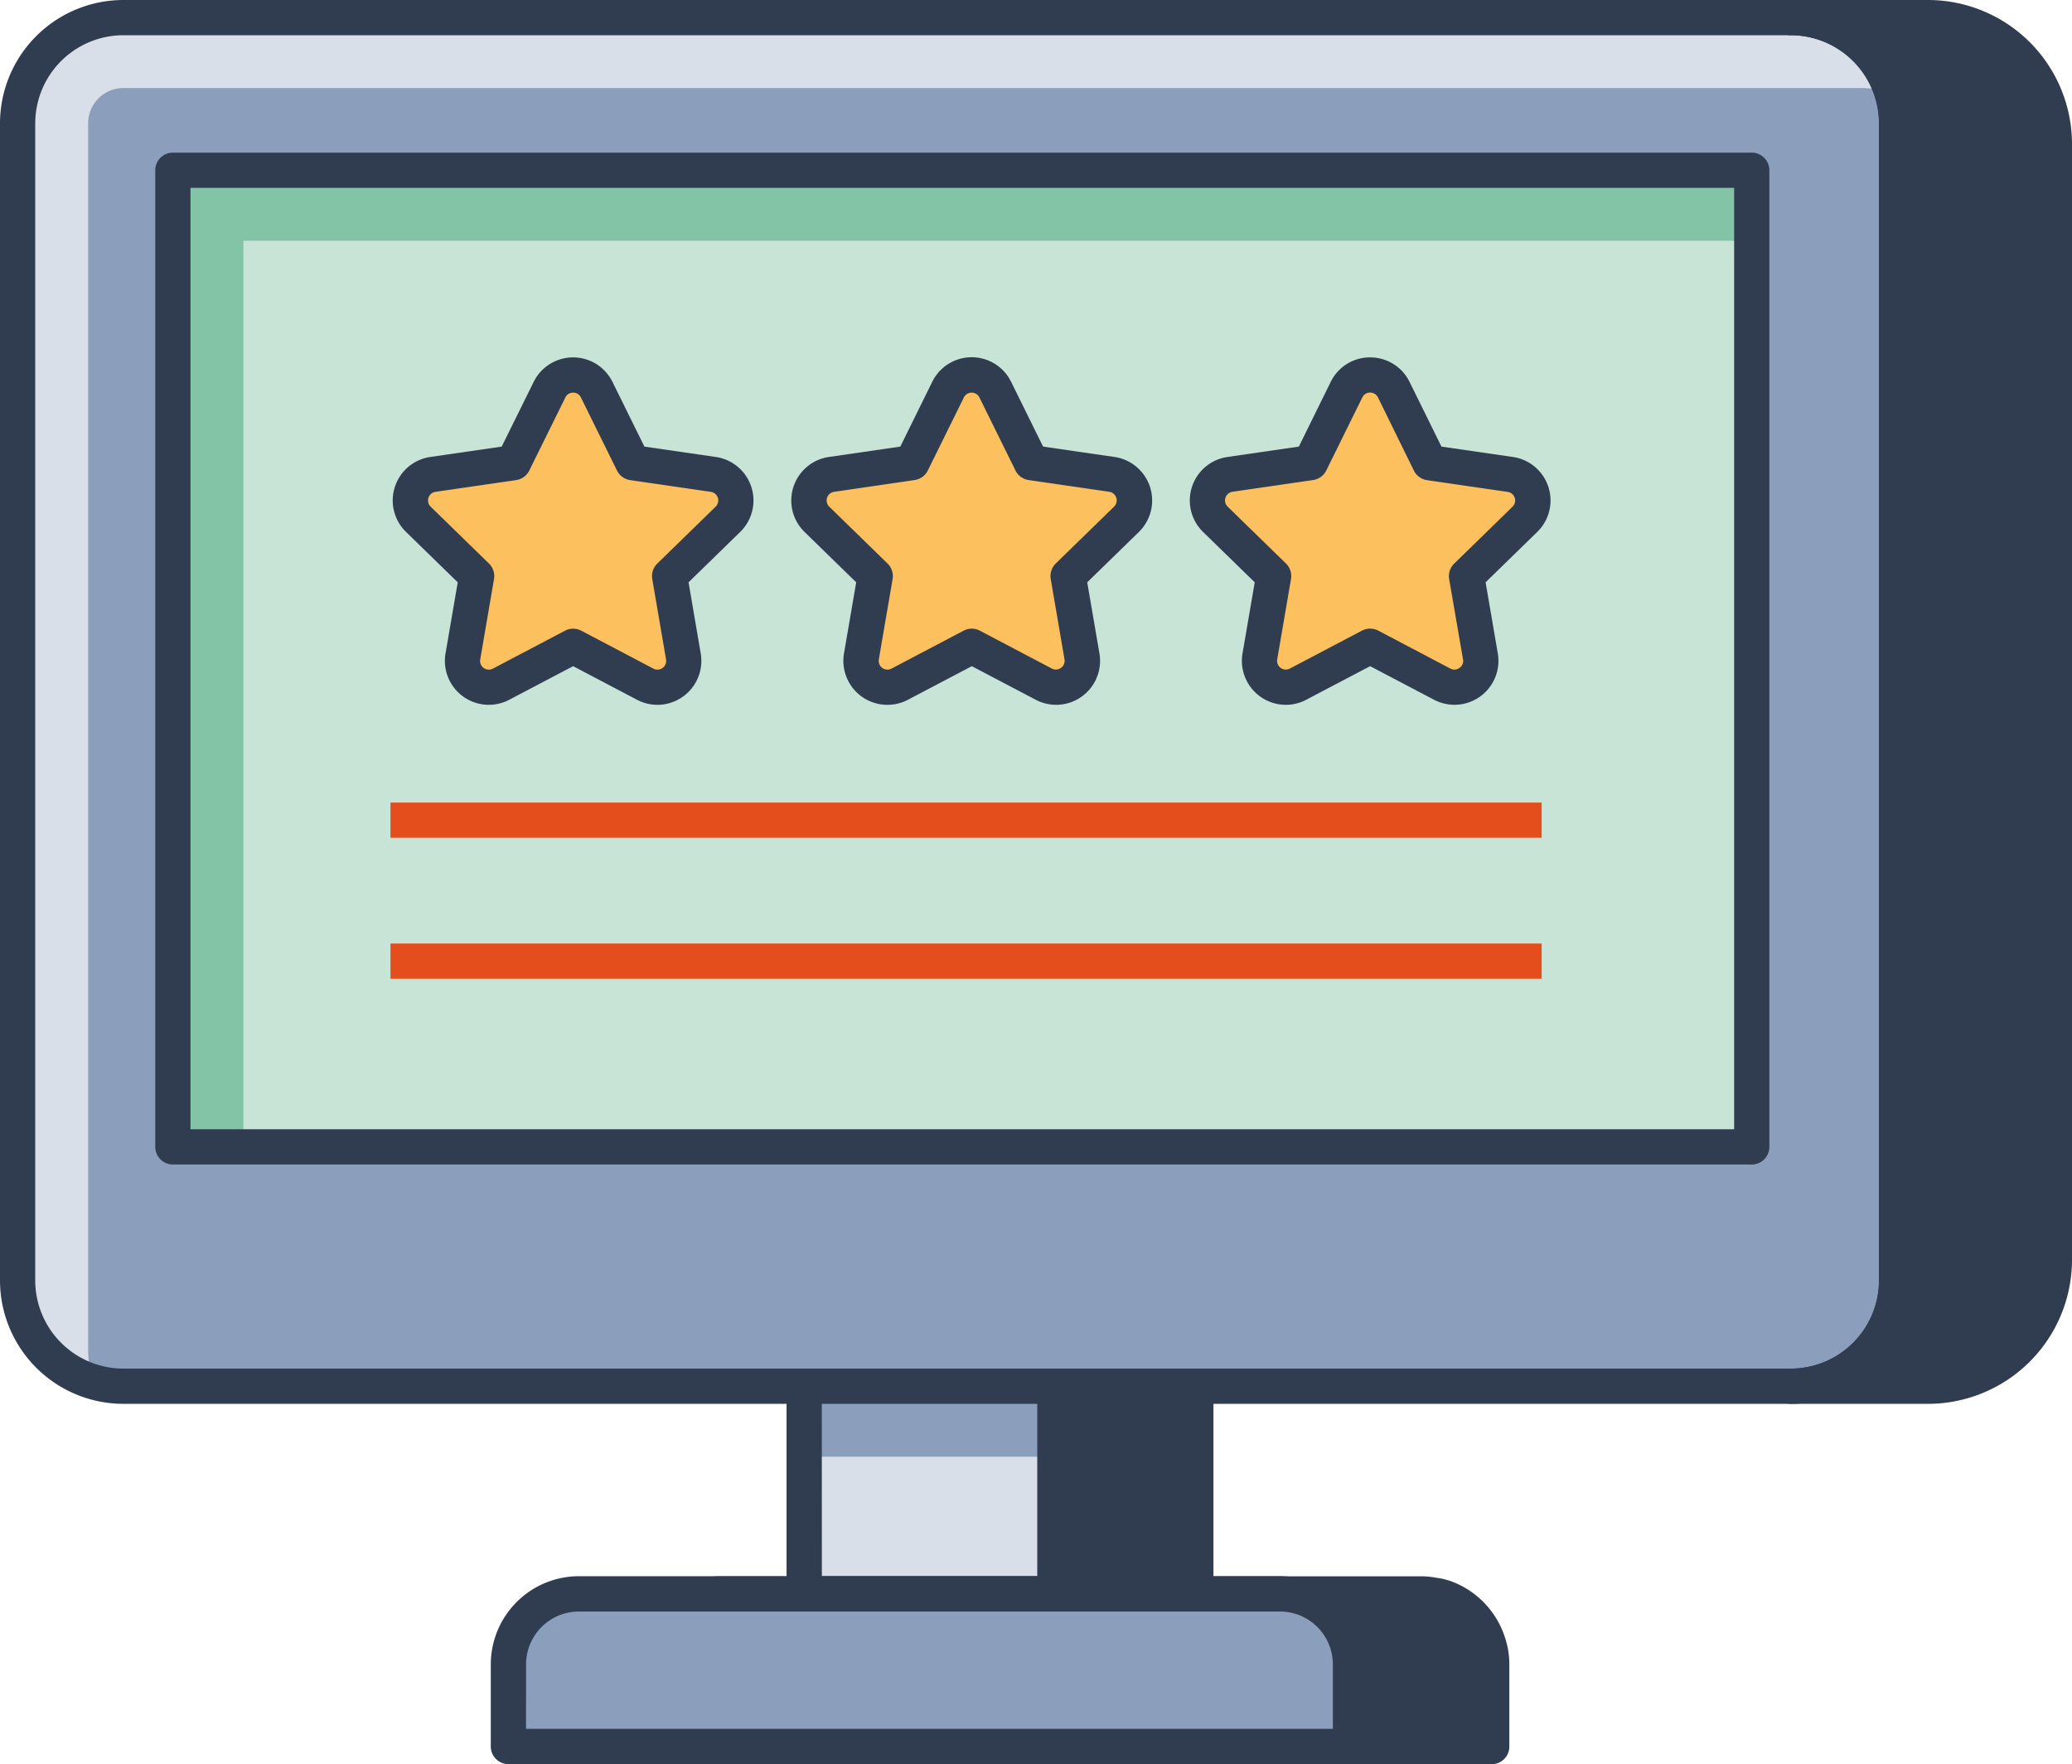
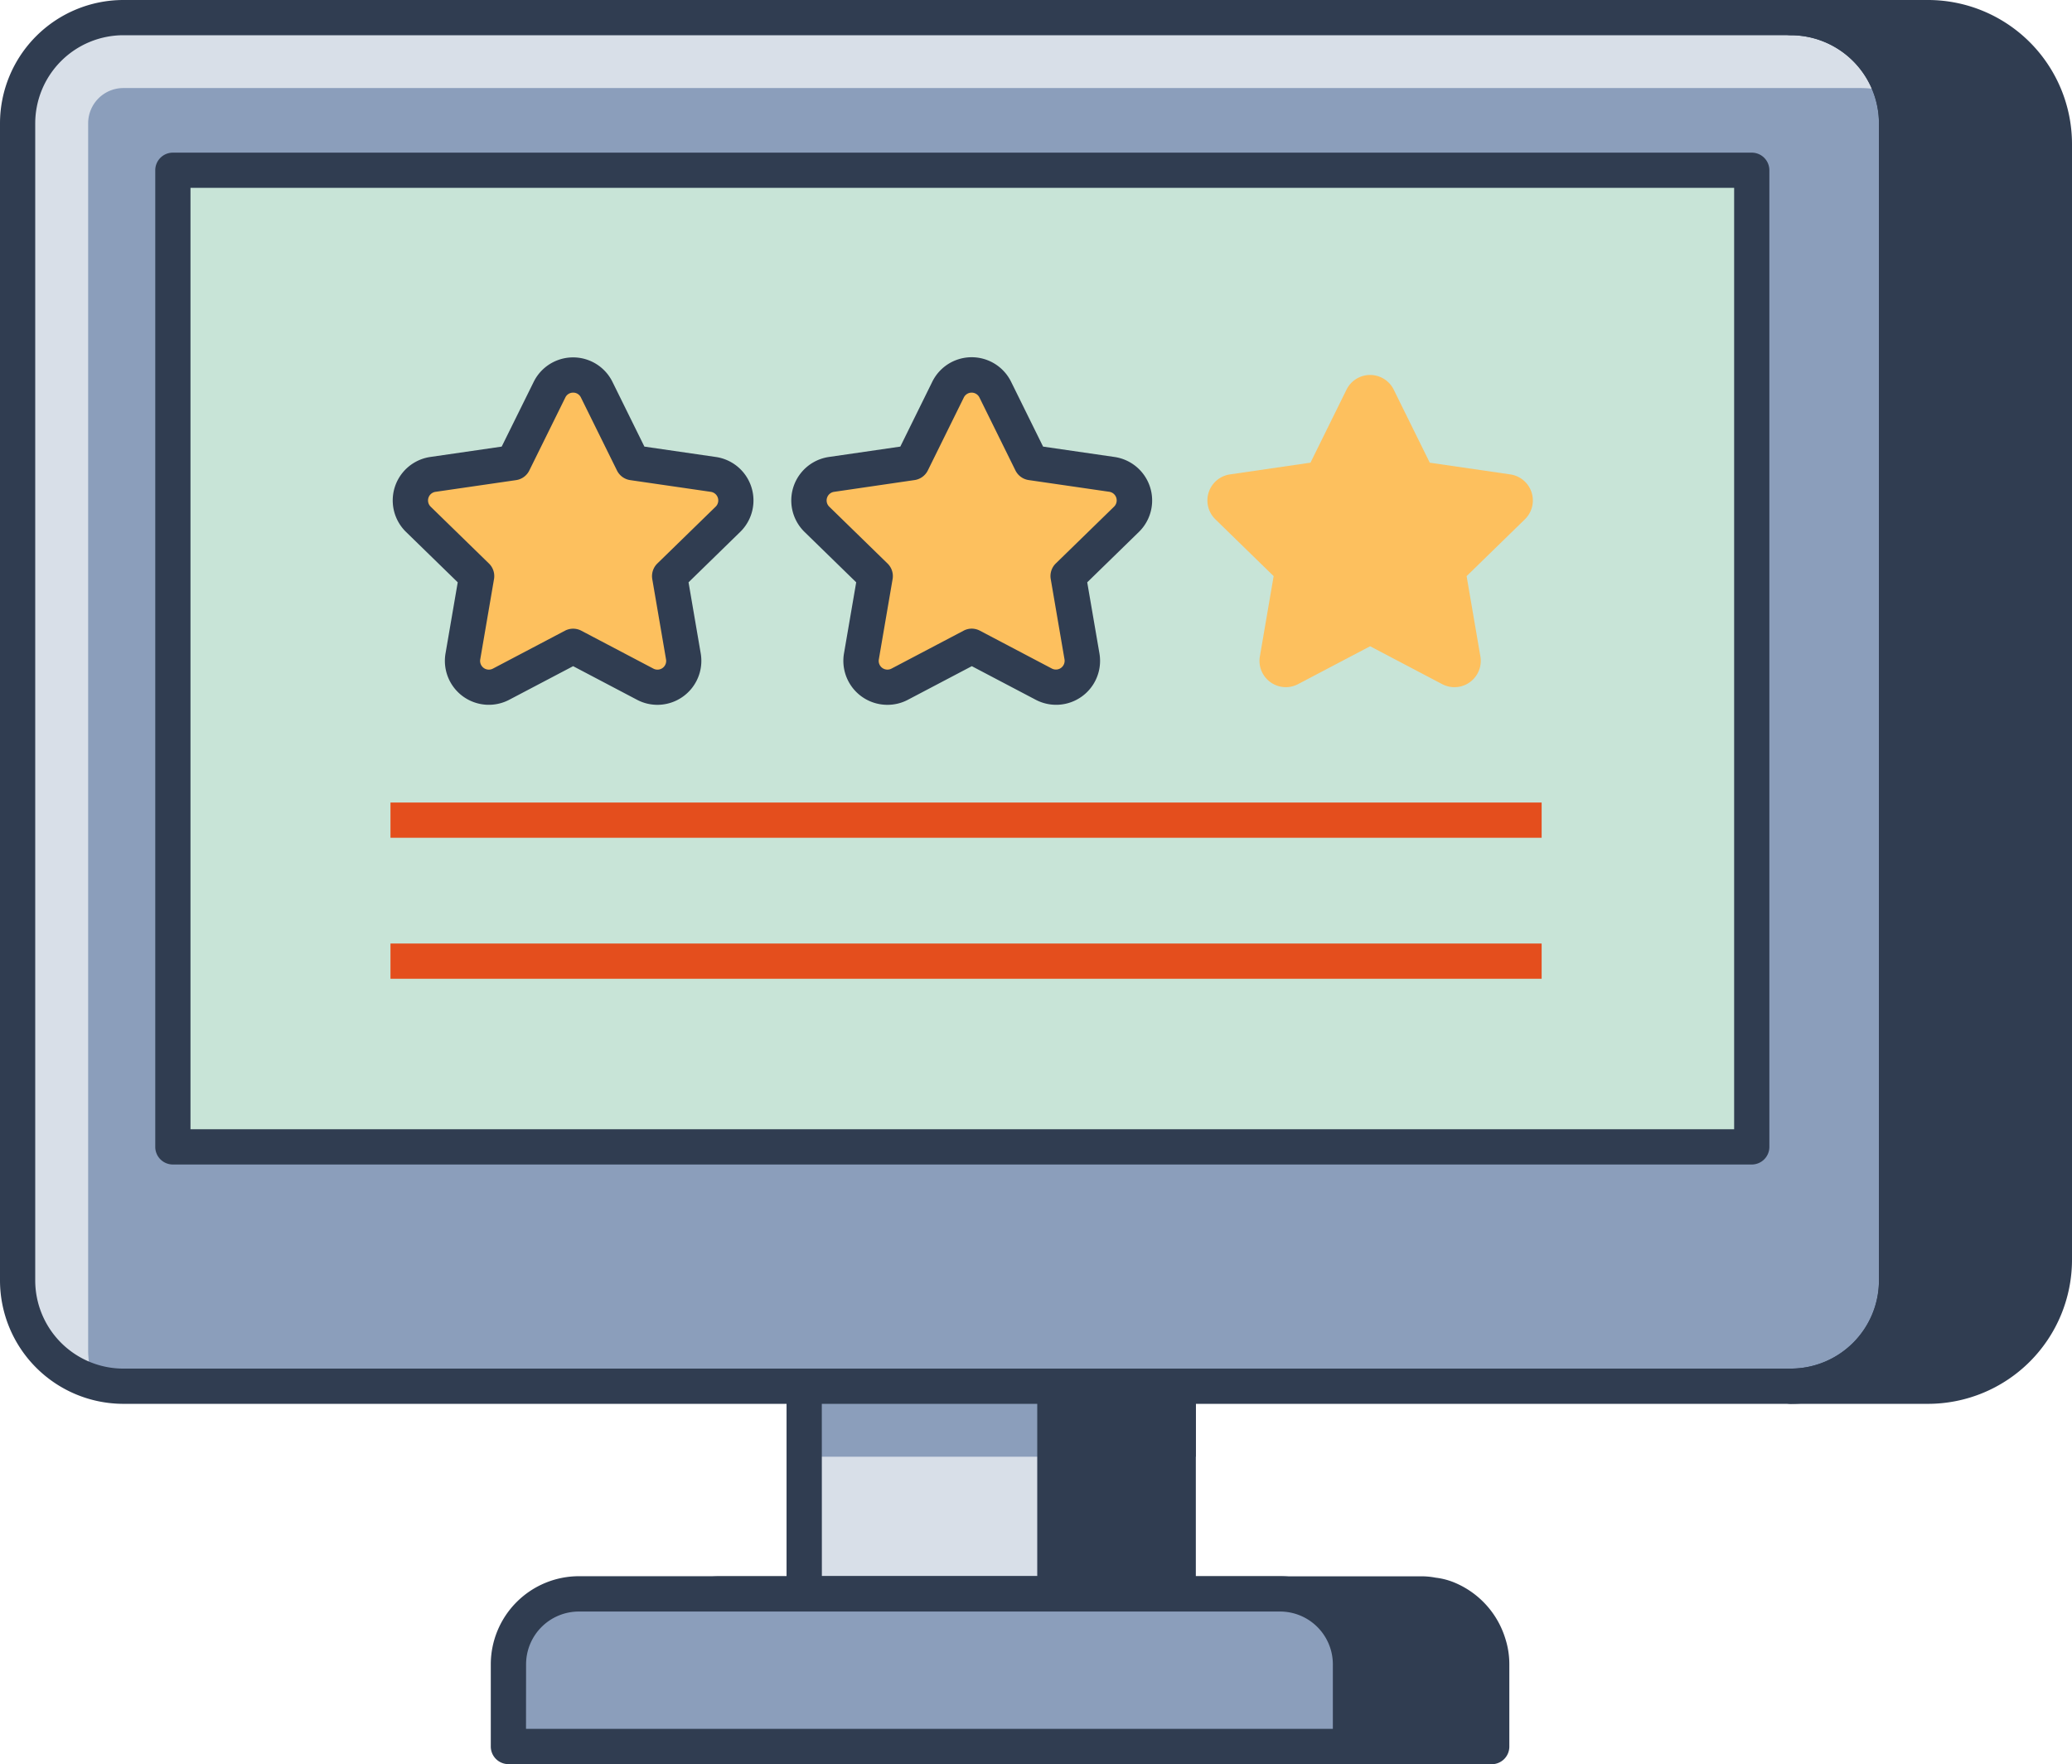
<svg xmlns="http://www.w3.org/2000/svg" id="Layer_1" data-name="Layer 1" viewBox="0 0 667 567.82">
  <defs>
    <style>.cls-1{fill:#303d51;}.cls-2{fill:#8b9ebb;}.cls-3{fill:#d8dfe8;}.cls-4{fill:#c8e4d7;}.cls-5{fill:#83c3a6;}.cls-6{fill:#e44e1d;}.cls-7{fill:#fdc05e;}</style>
  </defs>
  <rect class="cls-1" x="304.25" y="446.16" width="80.7" height="66.84" />
  <rect class="cls-1" x="304.25" y="446.16" width="80.7" height="22.69" />
-   <path class="cls-1" d="M386.45,569.77h-80.7a5.67,5.67,0,0,1-5.67-5.67V497.25a5.67,5.67,0,0,1,5.67-5.67h80.7a5.67,5.67,0,0,1,5.67,5.67V564.1A5.67,5.67,0,0,1,386.45,569.77Zm-75-11.35h69.35v-55.5H311.42Z" transform="translate(-1.5 -51.09)" />
  <path class="cls-1" d="M622.17,56.76h-44a35.52,35.52,0,0,1,5.8.55,26,26,0,0,1,4.08.91,19.5,19.5,0,0,1,3.63,1.36,34.69,34.69,0,0,1,18.5,20.08A35.84,35.84,0,0,1,612,90.78v372.4a34,34,0,0,1-34.05,34.05l44.24,0a40.66,40.66,0,0,0,40.66-40.66V97.42A40.67,40.67,0,0,0,622.17,56.76Z" transform="translate(-1.5 -51.09)" />
  <path class="cls-2" d="M611.58,79.69a34.69,34.69,0,0,0-18.5-20.08,19.5,19.5,0,0,0-3.63-1.36,24.91,24.91,0,0,0-4.08-.91,34.91,34.91,0,0,0-6-.57H42.65a34,34,0,0,0-34,34v372.4a34.47,34.47,0,0,0,.23,3.52,23.29,23.29,0,0,0,.79,4.77,27.62,27.62,0,0,0,2.84,7.37,30.25,30.25,0,0,0,6.24,8.4,33.08,33.08,0,0,0,5.83,4.65c.36.22.74.39,1.11.61A33.23,33.23,0,0,0,32,495.39l.11.05v0a33.44,33.44,0,0,0,10.56,1.83h536.7a34,34,0,0,0,34-34V90.81A35.84,35.84,0,0,0,611.58,79.69Z" transform="translate(-1.5 -51.09)" />
  <path class="cls-3" d="M31.33,495.56c-.14-.47-.33-.92-.43-1.4a23.32,23.32,0,0,1-.8-4.77c-.11-1.13-.22-2.38-.22-3.52V90.77A11.34,11.34,0,0,1,41.22,79.43h559.4a34.91,34.91,0,0,1,6,.57,28.9,28.9,0,0,1,3.81.84c-.11-.38-.17-.8-.29-1.18a34.69,34.69,0,0,0-18.5-20.08A19.5,19.5,0,0,0,588,58.22a26,26,0,0,0-4.08-.91,34.91,34.91,0,0,0-6-.57H41.23a34,34,0,0,0-34,34v372.4a34.47,34.47,0,0,0,.23,3.52,23.29,23.29,0,0,0,.79,4.77,27.62,27.62,0,0,0,2.84,7.37,30.45,30.45,0,0,0,6.24,8.4,33.44,33.44,0,0,0,5.83,4.65c.36.22.74.4,1.11.61a33.23,33.23,0,0,0,6.34,2.86l.11.05v0C30.89,495.46,31.11,495.5,31.33,495.56Z" transform="translate(-1.5 -51.09)" />
  <path class="cls-1" d="M578,502.92H41.21A39.75,39.75,0,0,1,1.5,463.22V90.8A39.75,39.75,0,0,1,41.21,51.09H578a39.75,39.75,0,0,1,39.7,39.71V463.22A39.75,39.75,0,0,1,578,502.92ZM41.21,62.43A28.41,28.41,0,0,0,12.84,90.8V463.22a28.4,28.4,0,0,0,28.37,28.36H578a28.39,28.39,0,0,0,28.36-28.36V90.8A28.4,28.4,0,0,0,578,62.43Z" transform="translate(-1.5 -51.09)" />
  <rect class="cls-4" x="55.65" y="54.8" width="508.26" height="314.32" />
-   <polygon class="cls-5" points="78.34 77.49 563.91 77.49 563.91 54.8 55.65 54.8 55.65 369.13 78.34 369.13 78.34 77.49" />
  <path class="cls-1" d="M565.41,425.89H57.15a5.67,5.67,0,0,1-5.67-5.67V105.89a5.67,5.67,0,0,1,5.67-5.67H565.41a5.67,5.67,0,0,1,5.67,5.67V420.22A5.67,5.67,0,0,1,565.41,425.89ZM62.82,414.54H559.74v-303H62.82Z" transform="translate(-1.5 -51.09)" />
  <rect class="cls-3" x="258.87" y="446.16" width="80.7" height="66.84" />
  <rect class="cls-2" x="258.87" y="446.16" width="80.7" height="22.69" />
  <path class="cls-1" d="M341.07,569.77h-80.7a5.67,5.67,0,0,1-5.67-5.67V497.25a5.67,5.67,0,0,1,5.67-5.67h80.7a5.67,5.67,0,0,1,5.67,5.67V564.1A5.67,5.67,0,0,1,341.07,569.77Zm-75-11.35H335.4v-55.5H266.05Z" transform="translate(-1.5 -51.09)" />
  <path class="cls-1" d="M480.64,580.22a22.87,22.87,0,0,0-12.6-14.3,18.72,18.72,0,0,0-5.44-1.48,20.38,20.38,0,0,0-3.64-.34H233.28a22.62,22.62,0,0,0-22.7,22.7v26.44H481.66V586.8A21,21,0,0,0,480.64,580.22Z" transform="translate(-1.5 -51.09)" />
  <path class="cls-1" d="M481.66,618.91H210.58a5.67,5.67,0,0,1-5.67-5.67V586.79a28.4,28.4,0,0,1,28.37-28.36H459a24.33,24.33,0,0,1,4.65.44,22.82,22.82,0,0,1,6.82,1.91,28.59,28.59,0,0,1,15.62,17.73,26.87,26.87,0,0,1,1.28,8.28v26.45A5.67,5.67,0,0,1,481.66,618.91Zm-265.4-11.34H476V586.79a15.64,15.64,0,0,0-.73-4.78l-.06-.17a17.24,17.24,0,0,0-9.5-10.75,13.13,13.13,0,0,0-3.81-1,16.23,16.23,0,0,0-2.93-.3H233.28a17,17,0,0,0-17,17Z" transform="translate(-1.5 -51.09)" />
  <path class="cls-2" d="M435.26,580.22a22.88,22.88,0,0,0-12.59-14.3,18.78,18.78,0,0,0-5.45-1.48,20.27,20.27,0,0,0-3.63-.34H187.9a22.62,22.62,0,0,0-22.69,22.7v26.44H436.28V586.8A21,21,0,0,0,435.26,580.22Z" transform="translate(-1.5 -51.09)" />
  <path class="cls-1" d="M436.23,618.88H165.16a5.67,5.67,0,0,1-5.67-5.68V586.77a28.4,28.4,0,0,1,28.36-28.37H413.54a28.4,28.4,0,0,1,28.36,28.37V613.2A5.67,5.67,0,0,1,436.23,618.88Zm-265.4-11.35H430.56V586.77a17,17,0,0,0-17-17H187.85a17,17,0,0,0-17,17Z" transform="translate(-1.5 -51.09)" />
  <path class="cls-1" d="M622.17,502.92H578a5.67,5.67,0,1,1,0-11.34,28.39,28.39,0,0,0,28.36-28.36V90.8A28.4,28.4,0,0,0,578,62.43a5.67,5.67,0,1,1,0-11.34h44.2A46.39,46.39,0,0,1,668.5,97.42V456.59A46.38,46.38,0,0,1,622.17,502.92Zm-16.44-11.34h16.44a35,35,0,0,0,35-35V97.42a35,35,0,0,0-35-35H605.73A39.64,39.64,0,0,1,617.67,90.8V463.22A39.6,39.6,0,0,1,605.73,491.58Z" transform="translate(-1.5 -51.09)" />
  <rect class="cls-6" x="125.7" y="258.3" width="370.57" height="11.34" />
  <rect class="cls-6" x="125.7" y="303.68" width="370.57" height="11.34" />
  <path class="cls-7" d="M193.58,176.51l11.6,23.5,25.93,3.77a8.47,8.47,0,0,1,4.7,14.45L217,236.52l4.43,25.83a8.47,8.47,0,0,1-12.29,8.93L186,259.09l-23.19,12.19a8.48,8.48,0,0,1-12.3-8.93l4.43-25.83-18.76-18.29a8.47,8.47,0,0,1,4.69-14.45L166.79,200l11.59-23.5A8.47,8.47,0,0,1,193.58,176.51Z" transform="translate(-1.5 -51.09)" />
  <path class="cls-1" d="M213.13,277.94a14,14,0,0,1-6.59-1.64L186,265.5l-20.55,10.8a14.14,14.14,0,0,1-20.53-14.91l3.93-22.88L132.2,222.29A14.14,14.14,0,0,1,140,198.17l23-3.34L173.3,174a14.14,14.14,0,0,1,25.36,0l10.28,20.83,23,3.34a14.14,14.14,0,0,1,7.84,24.12l-16.63,16.22,3.92,22.88a14.16,14.16,0,0,1-13.93,16.55ZM186,177.46a2.75,2.75,0,0,0-2.51,1.56l-11.6,23.5a5.64,5.64,0,0,1-4.27,3.1l-25.93,3.77a2.8,2.8,0,0,0-1.55,4.78l18.76,18.29a5.65,5.65,0,0,1,1.63,5l-4.43,25.83a2.81,2.81,0,0,0,4.07,3l23.19-12.2a5.67,5.67,0,0,1,5.28,0l23.2,12.2a2.8,2.8,0,0,0,4.06-3l-4.43-25.83a5.7,5.7,0,0,1,1.63-5l18.77-18.29a2.8,2.8,0,0,0-1.56-4.78l-25.93-3.77a5.66,5.66,0,0,1-4.27-3.1L188.49,179h0A2.73,2.73,0,0,0,186,177.46Z" transform="translate(-1.5 -51.09)" />
  <path class="cls-7" d="M321.87,176.51l11.6,23.5,25.93,3.77a8.47,8.47,0,0,1,4.7,14.45l-18.77,18.29,4.43,25.83a8.47,8.47,0,0,1-12.29,8.93l-23.2-12.19-23.19,12.19a8.47,8.47,0,0,1-12.3-8.93l4.43-25.83-18.76-18.29a8.47,8.47,0,0,1,4.69-14.45L295.08,200l11.59-23.5A8.47,8.47,0,0,1,321.87,176.51Z" transform="translate(-1.5 -51.09)" />
  <path class="cls-1" d="M287.12,277.94a14.16,14.16,0,0,1-13.93-16.55l3.93-22.88-16.64-16.22a14.15,14.15,0,0,1,7.84-24.12l23-3.34L301.59,174A14.14,14.14,0,0,1,327,174l10.28,20.83,23,3.34a14.15,14.15,0,0,1,7.85,24.12l-16.64,16.22,3.93,22.88a14.14,14.14,0,0,1-20.53,14.91l-20.55-10.8-20.55,10.8A14,14,0,0,1,287.12,277.94Zm27.15-24.52a5.67,5.67,0,0,1,2.65.65l23.19,12.2a2.81,2.81,0,0,0,4.06-3l-4.43-25.83a5.67,5.67,0,0,1,1.63-5l18.77-18.29a2.81,2.81,0,0,0-1.56-4.78l-25.93-3.77a5.66,5.66,0,0,1-4.27-3.1L316.78,179h0a2.8,2.8,0,0,0-5,0l-11.6,23.5a5.66,5.66,0,0,1-4.27,3.1L270,209.39a2.8,2.8,0,0,0-1.55,4.78l18.76,18.29a5.65,5.65,0,0,1,1.63,5l-4.43,25.83a2.81,2.81,0,0,0,4.06,3l23.2-12.2A5.6,5.6,0,0,1,314.27,253.42Z" transform="translate(-1.5 -51.09)" />
  <path class="cls-7" d="M450.16,176.51l11.6,23.5,25.93,3.77a8.47,8.47,0,0,1,4.69,14.45l-18.76,18.29,4.43,25.83a8.47,8.47,0,0,1-12.3,8.93l-23.19-12.19-23.2,12.19a8.47,8.47,0,0,1-12.29-8.93l4.43-25.83-18.76-18.29a8.47,8.47,0,0,1,4.69-14.45L423.36,200l11.6-23.5A8.47,8.47,0,0,1,450.16,176.51Z" transform="translate(-1.5 -51.09)" />
-   <path class="cls-1" d="M415.41,277.94a14.16,14.16,0,0,1-13.93-16.55l3.93-22.88-16.64-16.22a14.15,14.15,0,0,1,7.84-24.12l23-3.34L429.88,174a14,14,0,0,1,12.68-7.88h0A14.08,14.08,0,0,1,455.25,174h0l10.27,20.83,23,3.34a14.14,14.14,0,0,1,7.84,24.12l-16.63,16.22,3.93,22.88a14.15,14.15,0,0,1-20.52,14.92L442.56,265.5,422,276.3A14,14,0,0,1,415.41,277.94Zm27.15-24.52a5.6,5.6,0,0,1,2.64.65l23.19,12.2a2.74,2.74,0,0,0,2.95-.22,2.7,2.7,0,0,0,1.12-2.74L468,237.48a5.65,5.65,0,0,1,1.63-5l18.76-18.29a2.8,2.8,0,0,0-1.55-4.78l-25.93-3.77a5.64,5.64,0,0,1-4.27-3.1L445.08,179a2.76,2.76,0,0,0-2.52-1.56,2.73,2.73,0,0,0-2.51,1.56l-11.6,23.5a5.66,5.66,0,0,1-4.27,3.1l-25.94,3.77a2.81,2.81,0,0,0-1.55,4.78l18.77,18.29a5.7,5.7,0,0,1,1.63,5l-4.43,25.83a2.8,2.8,0,0,0,4.06,3l23.2-12.2A5.6,5.6,0,0,1,442.56,253.42Z" transform="translate(-1.5 -51.09)" />
</svg>